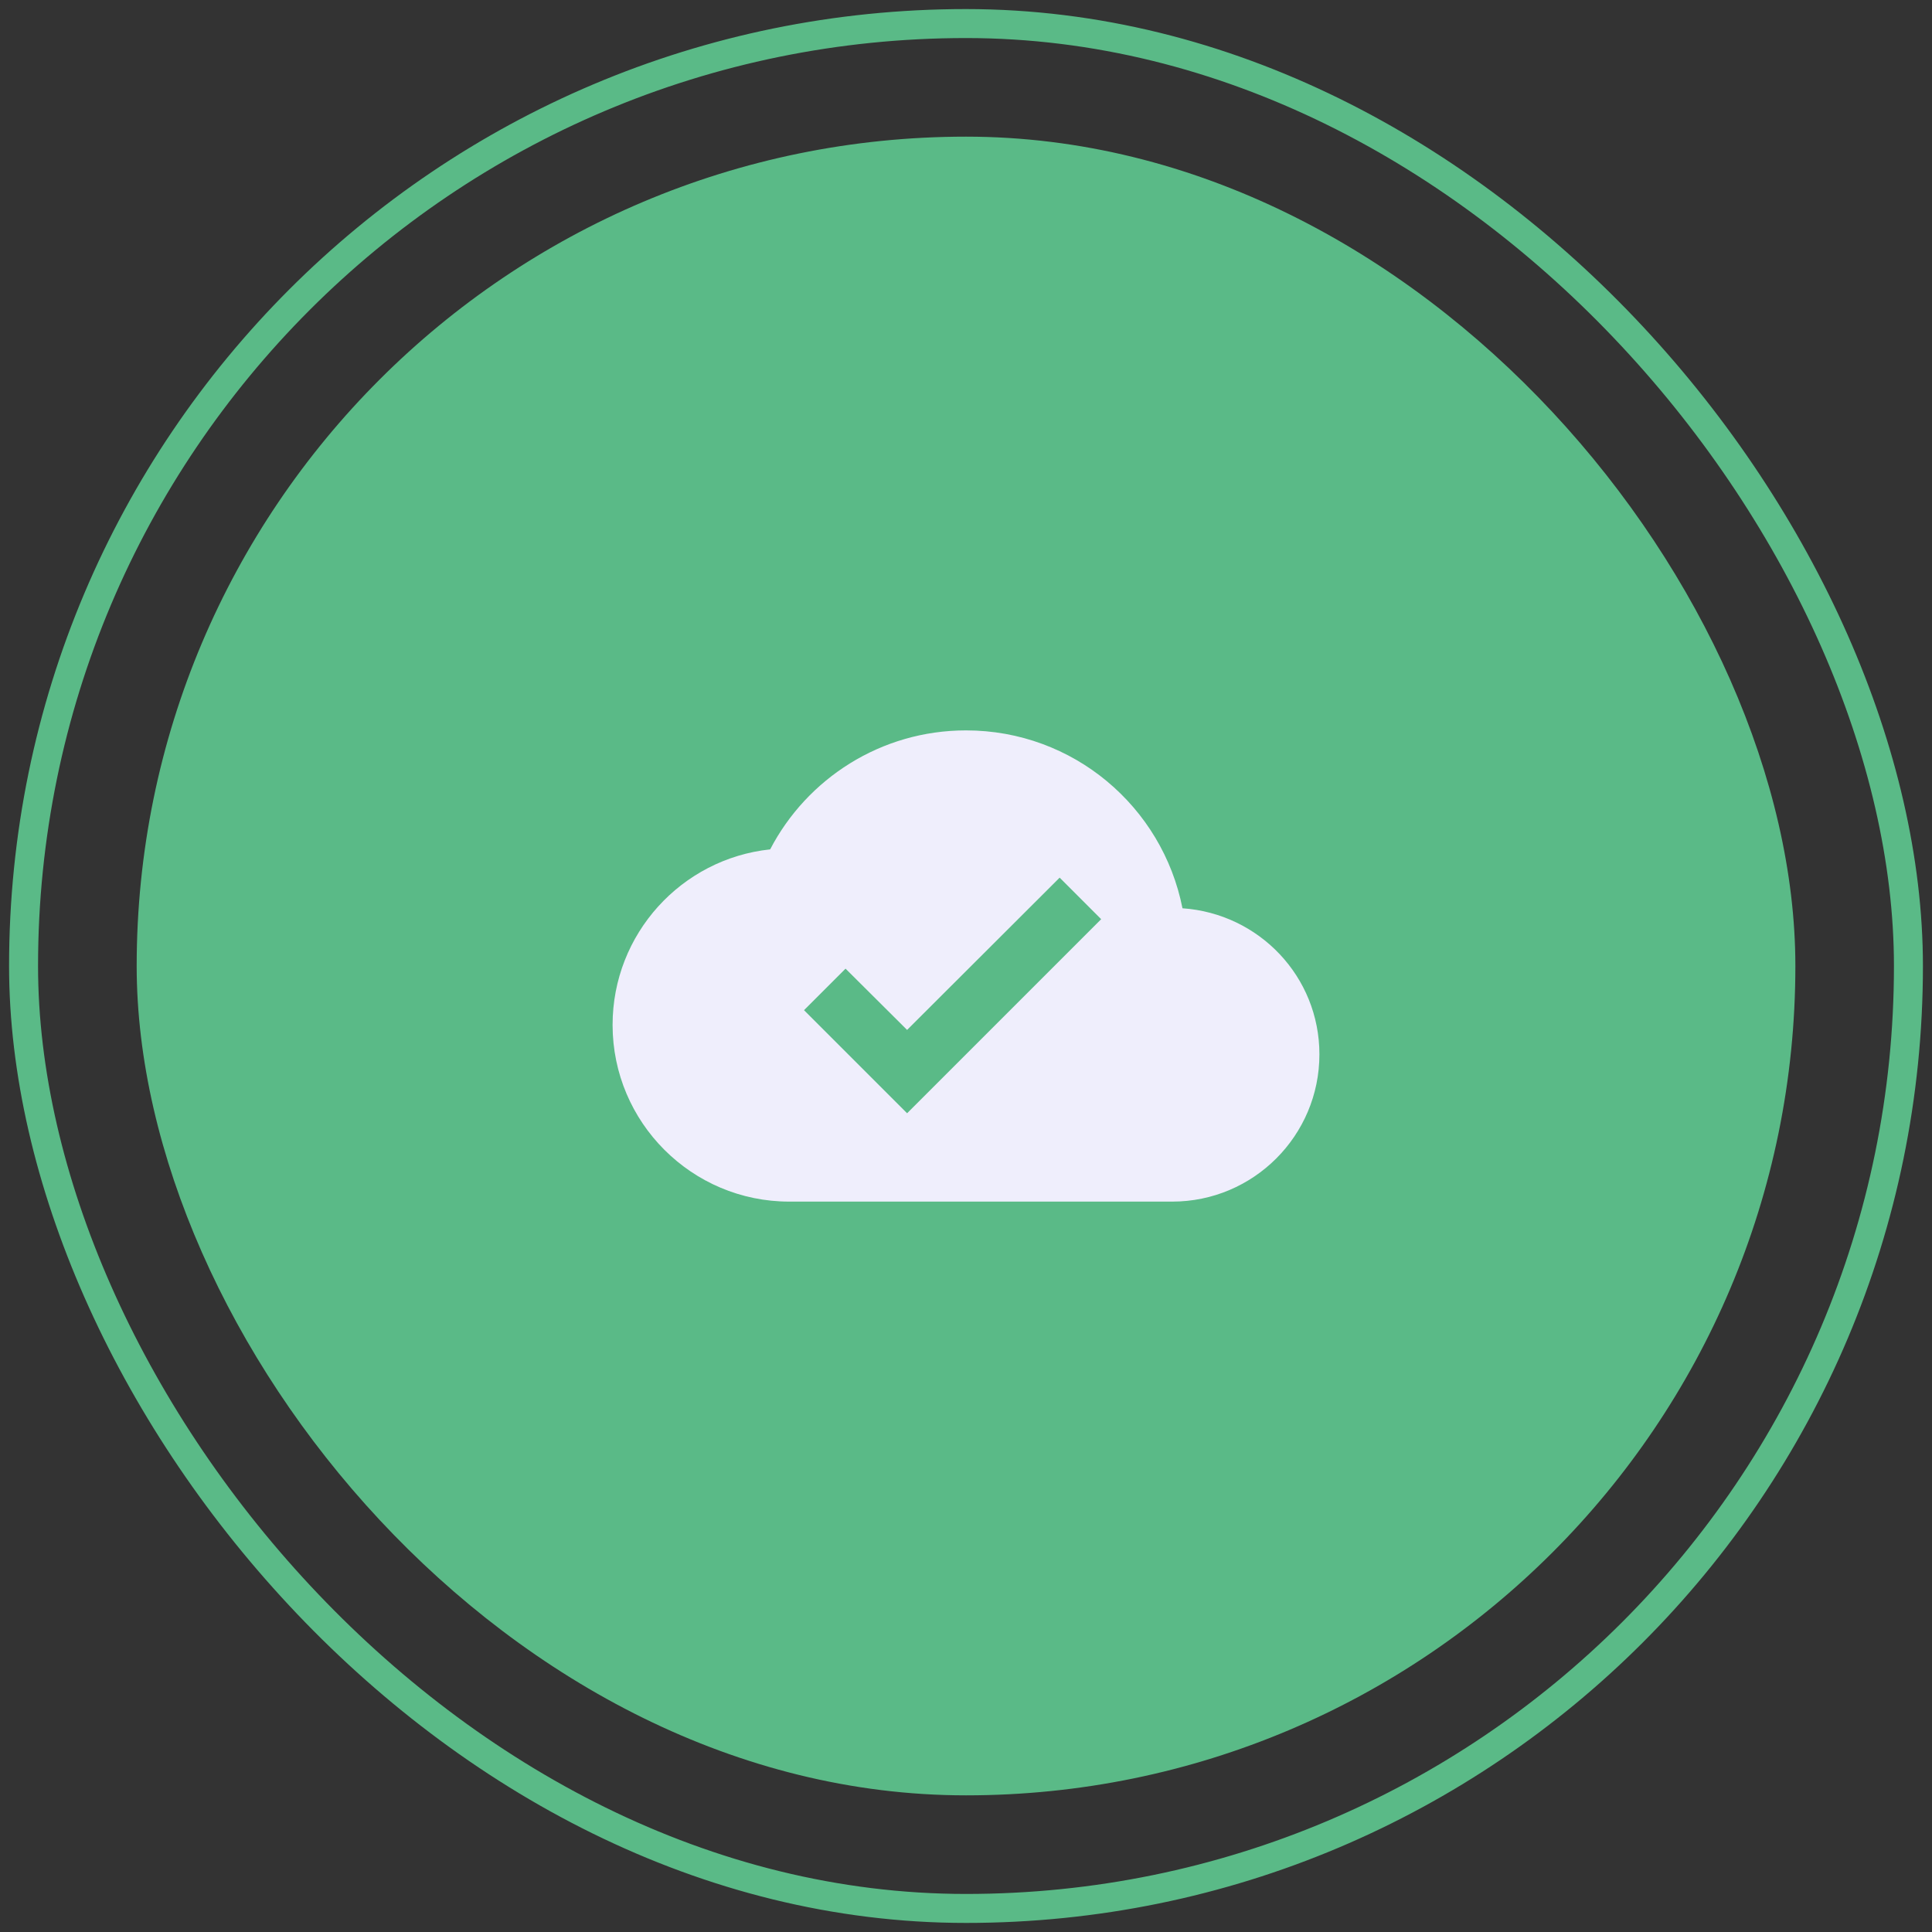
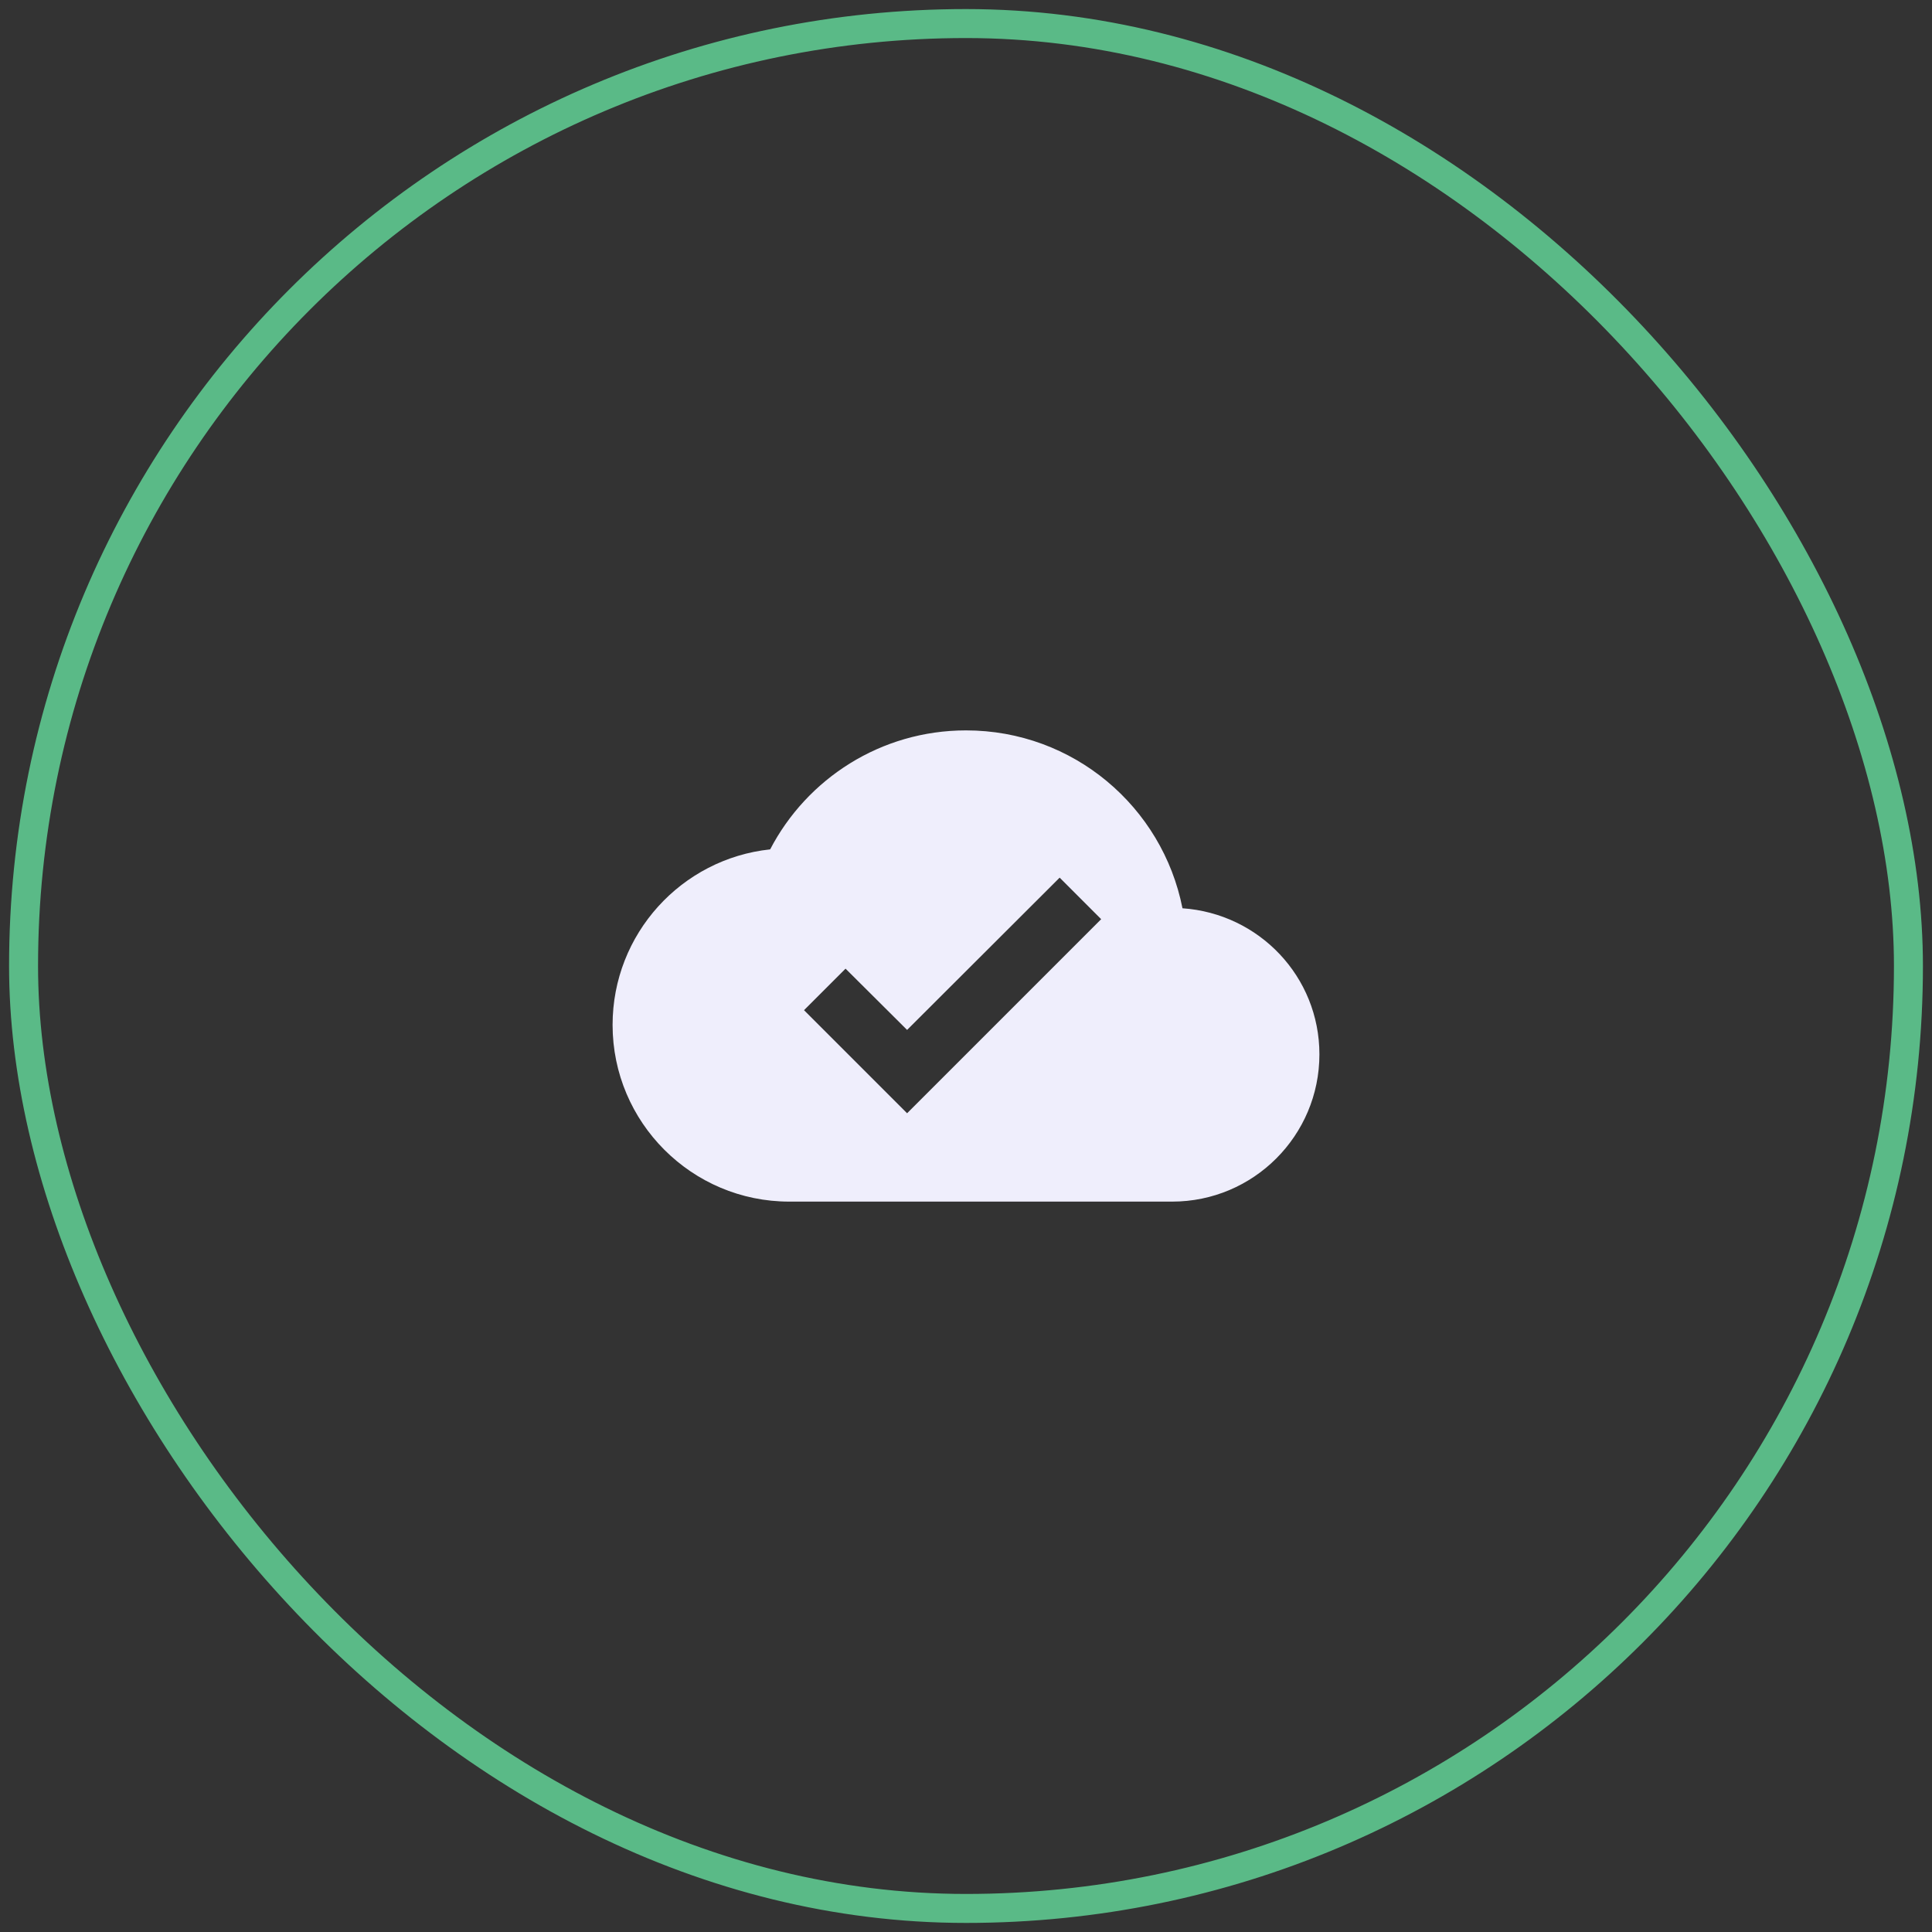
<svg xmlns="http://www.w3.org/2000/svg" width="82" height="82" viewBox="0 0 82 82" fill="none">
  <rect x="0" y="0" width="82" height="82" fill="#333333" stroke="none" />
  <rect x="1" y="1" width="80" height="80" rx="40" stroke="#5ABA87" stroke-width="1.23" />
-   <rect x="5.801" y="5.8" width="70.4" height="70.4" rx="35.2" fill="#5ABA87" />
  <path d="M50.188 38.55C49.337 34.238 45.55 31 41 31C37.388 31 34.25 33.05 32.688 36.05C28.925 36.45 26 39.638 26 43.5C26 47.638 29.363 51 33.5 51H49.75C53.2 51 56 48.2 56 44.75C56 41.45 53.438 38.775 50.188 38.55ZM38.5 47.25L34.125 42.875L35.888 41.113L38.5 43.713L44.975 37.25L46.737 39.013L38.5 47.25Z" fill="#EFEEFC" />
</svg>